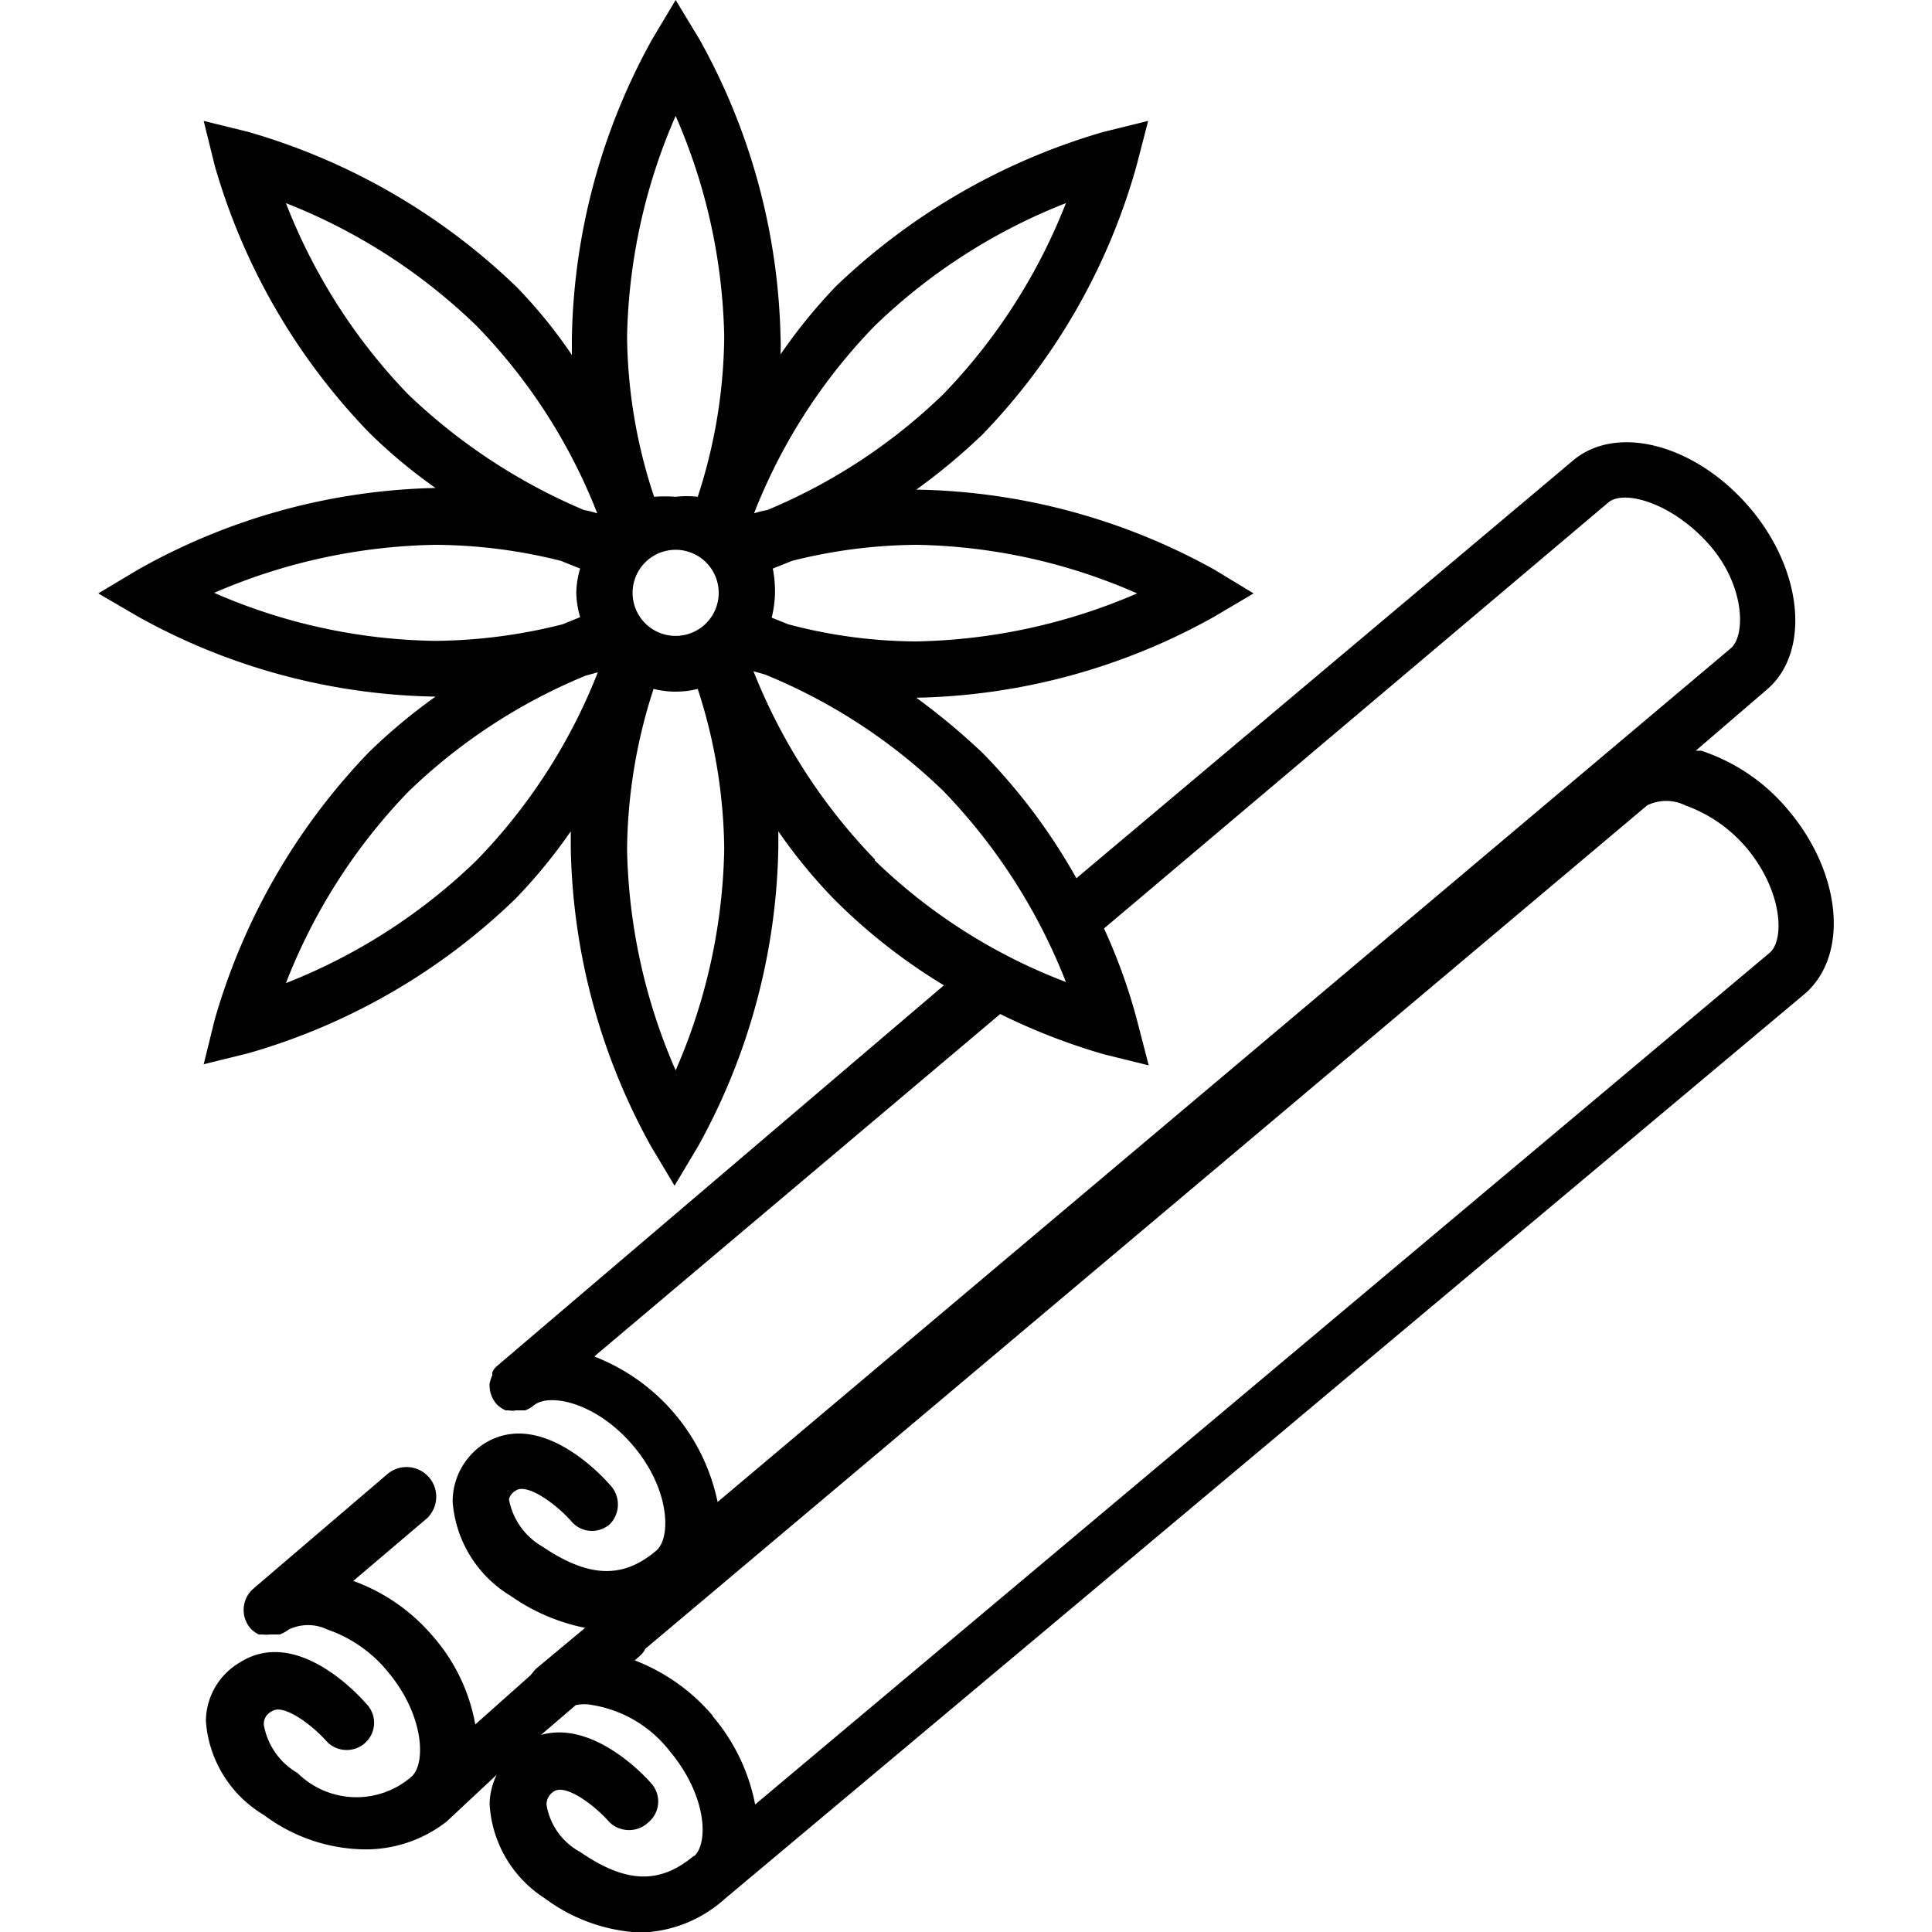
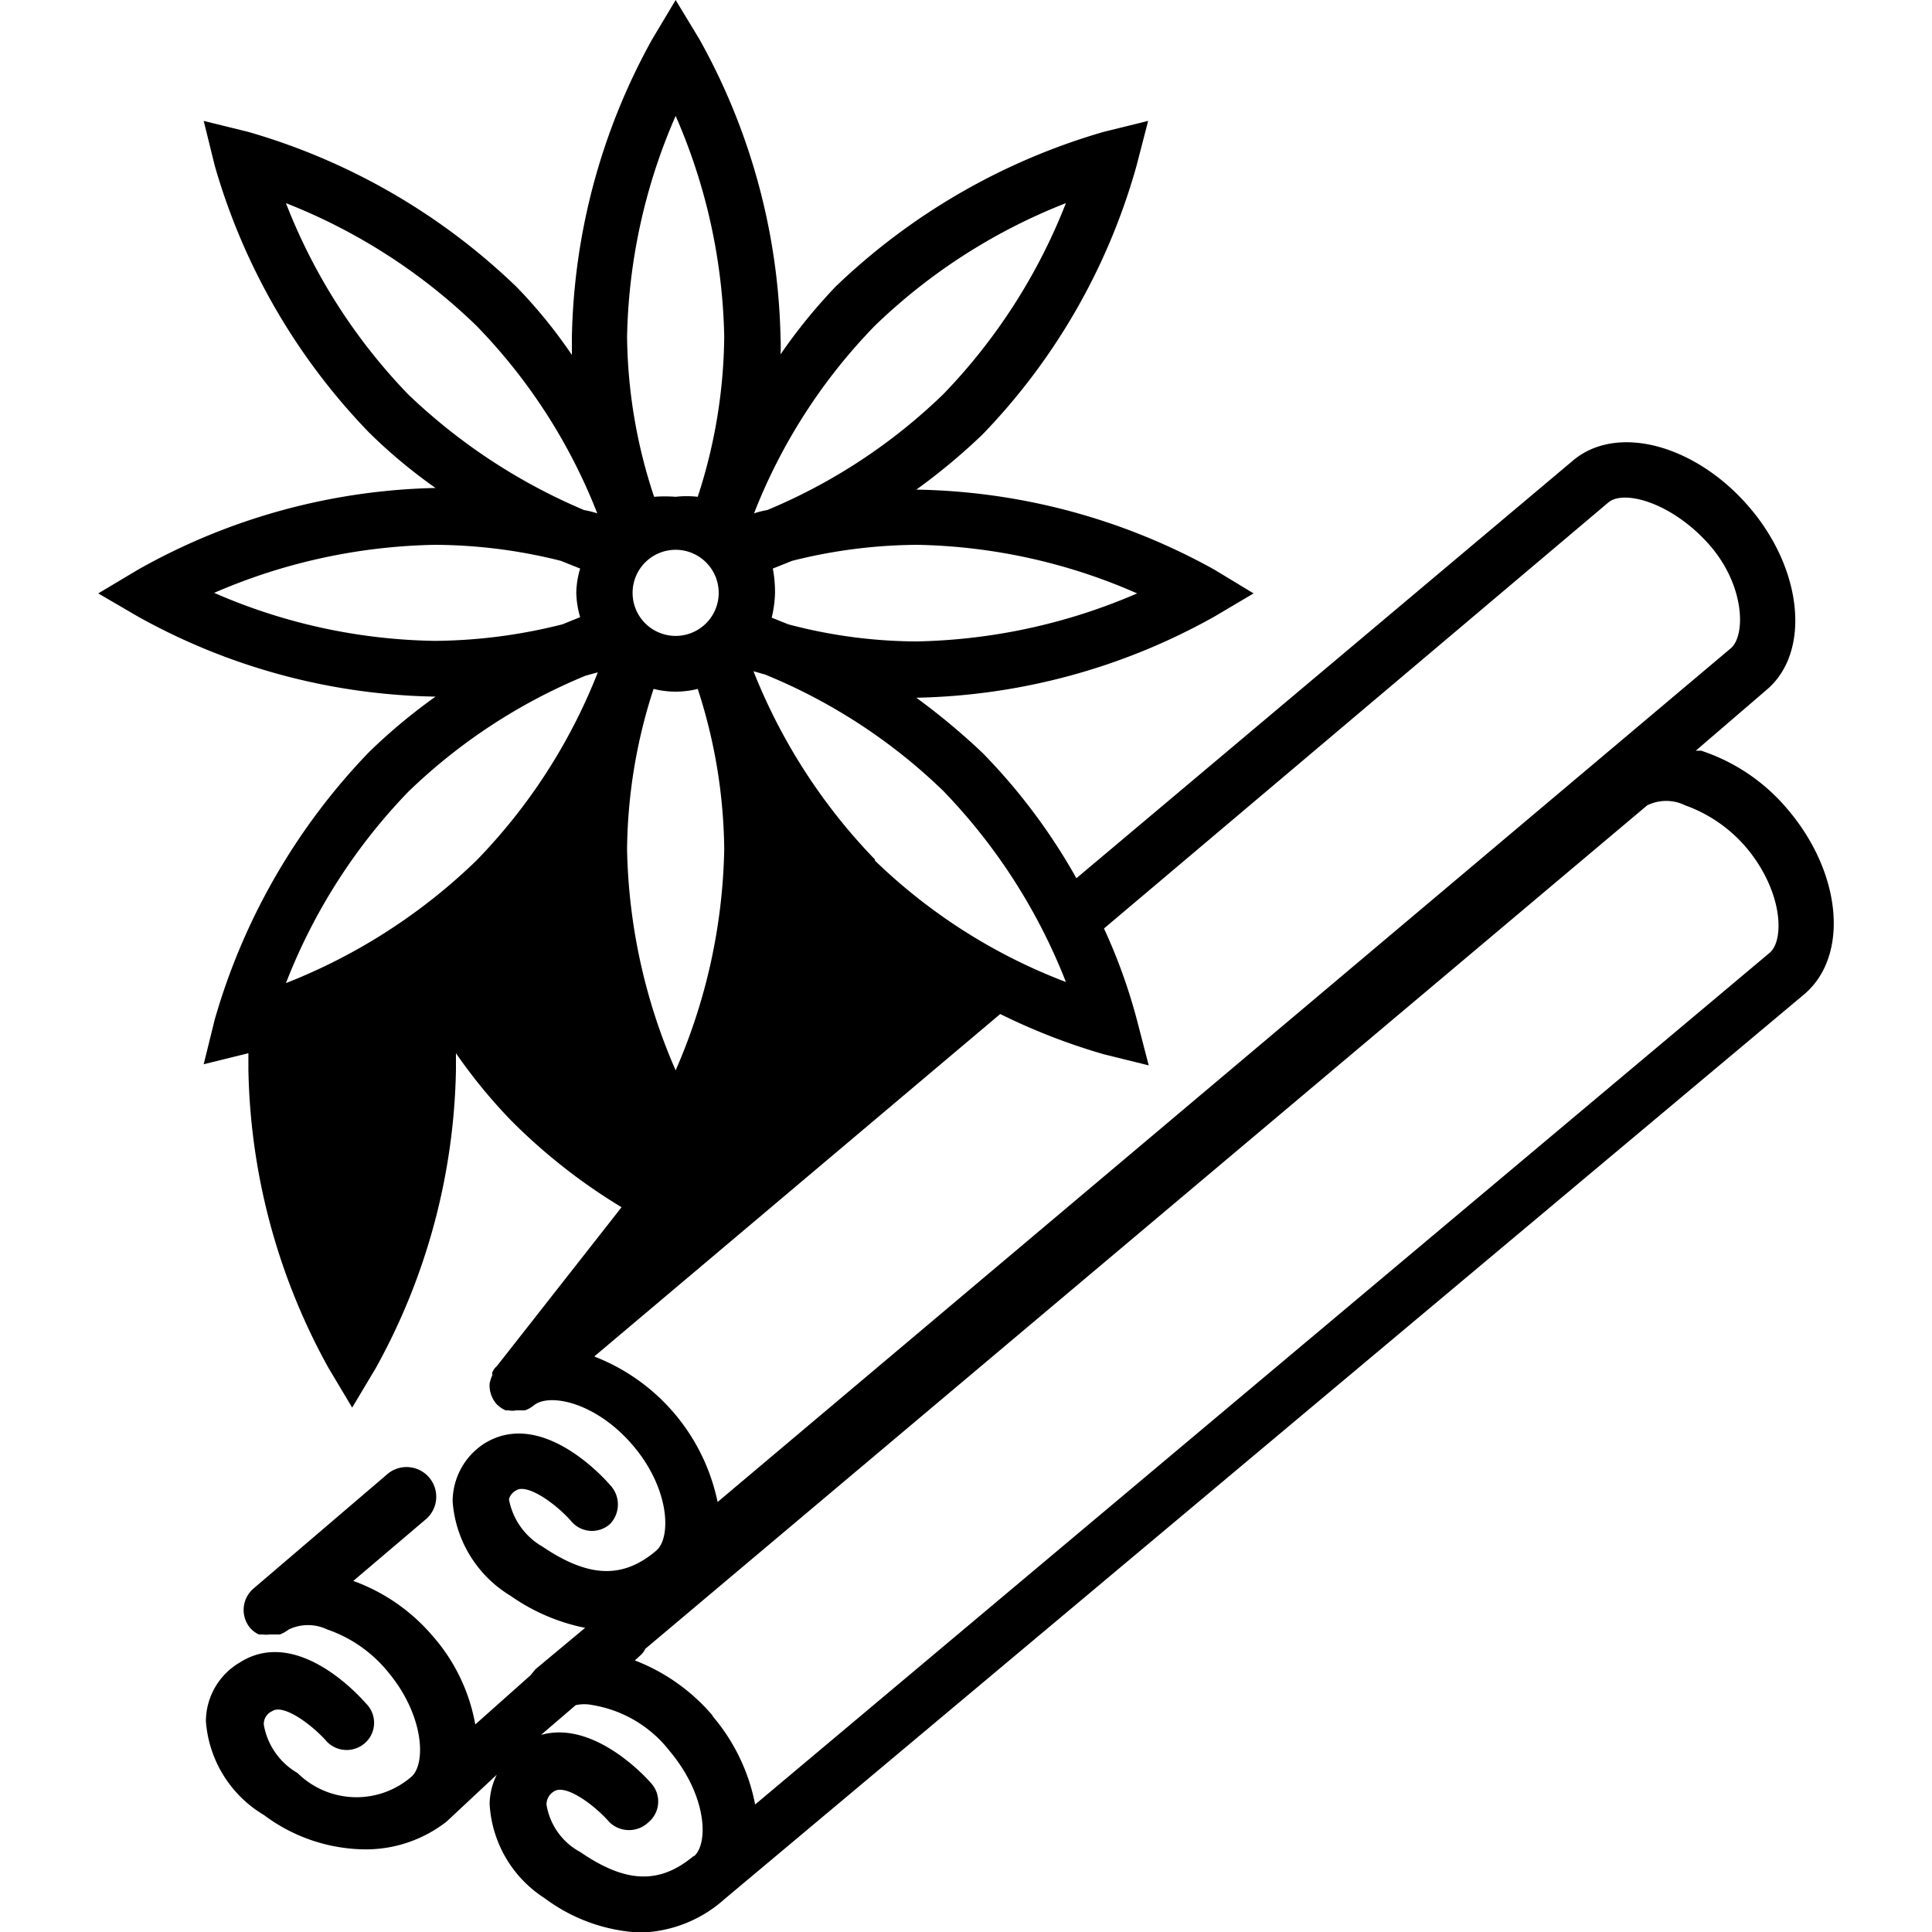
<svg xmlns="http://www.w3.org/2000/svg" id="Layer_1" data-name="Layer 1" viewBox="0 0 35 35">
-   <path d="M32.4,14.68a3.46,3.46,0,0,0-1.58-1.08l-.1,0L32,12.5c.8-.67.67-2.16-.3-3.3s-2.4-1.53-3.2-.86h0l-9,7.57a10.74,10.74,0,0,0-1.7-2.27,12.27,12.27,0,0,0-1.2-1A11.49,11.49,0,0,0,22,11.17l.71-.42L22,10.32A11.49,11.49,0,0,0,16.6,8.87a11.15,11.15,0,0,0,1.2-1A11.43,11.43,0,0,0,20.59,3l.21-.81-.81.2a11.71,11.71,0,0,0-4.85,2.8,9.83,9.83,0,0,0-1,1.23,3,3,0,0,0,0-.31A11.56,11.56,0,0,0,12.67.71L12.24,0l-.43.72a11.56,11.56,0,0,0-1.45,5.4c0,.11,0,.2,0,.31a9,9,0,0,0-1-1.23A11.64,11.64,0,0,0,4.5,2.39l-.81-.2.2.81a11.51,11.51,0,0,0,2.8,4.84,9.5,9.5,0,0,0,1.2,1A11.45,11.45,0,0,0,2.5,10.32l-.72.43.72.42a11.45,11.45,0,0,0,5.39,1.45,10.3,10.3,0,0,0-1.2,1,11.58,11.58,0,0,0-2.8,4.85l-.2.81.81-.2a11.51,11.51,0,0,0,4.84-2.8,9.63,9.63,0,0,0,1-1.22c0,.1,0,.19,0,.3a11.56,11.56,0,0,0,1.45,5.4l.43.72.43-.72a11.56,11.56,0,0,0,1.45-5.4c0-.1,0-.2,0-.3a9.66,9.66,0,0,0,1,1.22,10.43,10.43,0,0,0,2,1.57L9,24.75a.28.28,0,0,0-.08.11.1.1,0,0,0,0,.05,0,0,0,0,0,0,0,.88.88,0,0,0-.05.15.52.52,0,0,0,.12.37.52.52,0,0,0,.17.12l.06,0a.31.31,0,0,0,.13,0h0l.09,0h.07a.51.51,0,0,0,.16-.09h0c.28-.23,1.13-.06,1.8.73s.69,1.67.42,1.9c-.61.52-1.23.49-2.06-.07a1.25,1.25,0,0,1-.61-.86A.26.26,0,0,1,9.35,27c.2-.13.72.24,1,.56a.49.49,0,0,0,.7.05.51.51,0,0,0,0-.71c-.12-.14-1.26-1.4-2.29-.74A1.25,1.25,0,0,0,8.2,27.2a2.18,2.18,0,0,0,1.05,1.71,3.56,3.56,0,0,0,1.35.58l-.9.75-.09.11-1,.89a3.3,3.3,0,0,0-.77-1.6,3.41,3.41,0,0,0-1.44-1l1.33-1.13A.5.5,0,1,0,7,26.72L4.59,28.78a.51.51,0,0,0-.06.71.48.48,0,0,0,.16.12l.07,0a.5.5,0,0,0,.13,0h.18a.65.65,0,0,0,.16-.09h0a.81.81,0,0,1,.7,0,2.44,2.44,0,0,1,1.1.77c.66.79.69,1.67.42,1.9a1.52,1.52,0,0,1-2.06-.07,1.26,1.26,0,0,1-.61-.87A.25.25,0,0,1,4.93,31c.2-.14.72.24,1,.56a.5.5,0,0,0,.7,0,.49.49,0,0,0,0-.7c-.13-.15-1.26-1.4-2.29-.74a1.24,1.24,0,0,0-.61,1.06,2.16,2.16,0,0,0,1.05,1.7,3.1,3.1,0,0,0,1.72.62A2.38,2.38,0,0,0,8.09,33h0L9,32.15a1.22,1.22,0,0,0-.13.53,2.17,2.17,0,0,0,1,1.71,3.13,3.13,0,0,0,1.73.62,2.37,2.37,0,0,0,1.53-.61h0L32.7,18h0C33.5,17.3,33.36,15.82,32.4,14.68ZM20.6,10.75a10.54,10.54,0,0,1-4,.87,9.17,9.17,0,0,1-2.32-.31l-.3-.12a2.12,2.12,0,0,0,.06-.44h0A2.22,2.22,0,0,0,14,10.3l.35-.14a9.45,9.45,0,0,1,2.27-.29A10.34,10.34,0,0,1,20.6,10.75ZM15.85,5.9a10.46,10.46,0,0,1,3.46-2.22,10.46,10.46,0,0,1-2.22,3.46,10.23,10.23,0,0,1-3.19,2.1,1.68,1.68,0,0,0-.24.06A10.17,10.17,0,0,1,15.85,5.9ZM7.39,7.14A10.41,10.41,0,0,1,5.18,3.68,10.43,10.43,0,0,1,8.63,5.9a10.17,10.17,0,0,1,2.19,3.4,1.68,1.68,0,0,0-.24-.06A10.53,10.53,0,0,1,7.39,7.14Zm-3.51,3.6a10.5,10.5,0,0,1,4-.87,9.47,9.47,0,0,1,2.28.29l.35.14a1.62,1.62,0,0,0-.07.44h0a1.68,1.68,0,0,0,.07.44l-.32.13a9.65,9.65,0,0,1-2.31.3A10.34,10.34,0,0,1,3.88,10.74Zm4.75,4.85a10.43,10.43,0,0,1-3.45,2.22,10.41,10.41,0,0,1,2.21-3.46,10.2,10.2,0,0,1,3.22-2.11l.22-.06A10.25,10.25,0,0,1,8.63,15.59Zm3.61,3.8a10.47,10.47,0,0,1-.88-4,9.62,9.62,0,0,1,.48-2.91,1.63,1.63,0,0,0,.8,0,9.62,9.62,0,0,1,.48,2.91A10.47,10.47,0,0,1,12.24,19.39Zm-.78-8.64a.78.78,0,1,1,.78.77A.78.78,0,0,1,11.46,10.75ZM12.64,9a1.75,1.75,0,0,0-.4,0,2.58,2.58,0,0,0-.39,0,9.43,9.43,0,0,1-.49-2.9,10.47,10.47,0,0,1,.88-4,10.47,10.47,0,0,1,.88,4A9.57,9.57,0,0,1,12.64,9Zm3.21,6.57a10.41,10.41,0,0,1-2.2-3.41l.21.06a10.16,10.16,0,0,1,3.23,2.11,10.46,10.46,0,0,1,2.22,3.46A10.14,10.14,0,0,1,15.85,15.59Zm-5.08,9,7.35-6.2A11.3,11.3,0,0,0,20,19.1l.81.2-.21-.81A10.2,10.2,0,0,0,20,16.82L29.14,9.1h0c.28-.23,1.13,0,1.8.74s.69,1.66.42,1.9L13,27.21a3.61,3.61,0,0,0-2.22-2.63Zm1.8,9.05c-.62.52-1.23.5-2.06-.07a1.19,1.19,0,0,1-.61-.86.28.28,0,0,1,.14-.24c.21-.13.72.24,1,.56a.51.51,0,0,0,.71,0,.49.49,0,0,0,.05-.7c-.11-.13-1.05-1.15-2-.88l.63-.54a.75.75,0,0,1,.31,0,2.23,2.23,0,0,1,1.39.83C12.81,32.53,12.84,33.4,12.57,33.63Zm.34-2.54a3.49,3.49,0,0,0-1.41-1l.1-.09a.38.38,0,0,0,.09-.12L29.84,14.59h0a.78.78,0,0,1,.69,0,2.61,2.61,0,0,1,1.11.77c.66.79.69,1.67.42,1.9h0L13.68,32.69A3.48,3.48,0,0,0,12.91,31.09Z" />
+   <path d="M32.4,14.68a3.46,3.46,0,0,0-1.58-1.08l-.1,0L32,12.5c.8-.67.67-2.16-.3-3.3s-2.4-1.53-3.2-.86h0l-9,7.57a10.74,10.74,0,0,0-1.7-2.27,12.27,12.27,0,0,0-1.2-1A11.49,11.49,0,0,0,22,11.17l.71-.42L22,10.32A11.49,11.49,0,0,0,16.6,8.87a11.15,11.15,0,0,0,1.2-1A11.43,11.43,0,0,0,20.59,3l.21-.81-.81.2a11.71,11.71,0,0,0-4.85,2.8,9.83,9.83,0,0,0-1,1.23,3,3,0,0,0,0-.31A11.56,11.56,0,0,0,12.67.71L12.24,0l-.43.72a11.56,11.56,0,0,0-1.45,5.4c0,.11,0,.2,0,.31a9,9,0,0,0-1-1.23A11.64,11.64,0,0,0,4.5,2.39l-.81-.2.2.81a11.51,11.51,0,0,0,2.8,4.84,9.5,9.5,0,0,0,1.2,1A11.45,11.45,0,0,0,2.5,10.32l-.72.43.72.42a11.45,11.45,0,0,0,5.39,1.45,10.3,10.3,0,0,0-1.2,1,11.58,11.58,0,0,0-2.8,4.85l-.2.81.81-.2c0,.1,0,.19,0,.3a11.56,11.56,0,0,0,1.45,5.4l.43.72.43-.72a11.56,11.56,0,0,0,1.45-5.4c0-.1,0-.2,0-.3a9.66,9.66,0,0,0,1,1.22,10.43,10.43,0,0,0,2,1.57L9,24.75a.28.28,0,0,0-.08.11.1.1,0,0,0,0,.05,0,0,0,0,0,0,0,.88.88,0,0,0-.05.15.52.52,0,0,0,.12.37.52.52,0,0,0,.17.12l.06,0a.31.31,0,0,0,.13,0h0l.09,0h.07a.51.51,0,0,0,.16-.09h0c.28-.23,1.13-.06,1.8.73s.69,1.67.42,1.9c-.61.52-1.23.49-2.06-.07a1.25,1.25,0,0,1-.61-.86A.26.26,0,0,1,9.35,27c.2-.13.72.24,1,.56a.49.49,0,0,0,.7.05.51.51,0,0,0,0-.71c-.12-.14-1.26-1.4-2.29-.74A1.25,1.25,0,0,0,8.2,27.2a2.18,2.18,0,0,0,1.05,1.71,3.56,3.56,0,0,0,1.35.58l-.9.75-.09.11-1,.89a3.3,3.3,0,0,0-.77-1.6,3.41,3.41,0,0,0-1.44-1l1.33-1.13A.5.5,0,1,0,7,26.72L4.59,28.78a.51.51,0,0,0-.06.71.48.48,0,0,0,.16.12l.07,0a.5.5,0,0,0,.13,0h.18a.65.65,0,0,0,.16-.09h0a.81.81,0,0,1,.7,0,2.44,2.44,0,0,1,1.1.77c.66.79.69,1.67.42,1.9a1.52,1.52,0,0,1-2.06-.07,1.26,1.26,0,0,1-.61-.87A.25.25,0,0,1,4.93,31c.2-.14.72.24,1,.56a.5.5,0,0,0,.7,0,.49.49,0,0,0,0-.7c-.13-.15-1.26-1.4-2.29-.74a1.24,1.24,0,0,0-.61,1.06,2.16,2.16,0,0,0,1.05,1.7,3.1,3.1,0,0,0,1.72.62A2.38,2.38,0,0,0,8.09,33h0L9,32.15a1.22,1.22,0,0,0-.13.53,2.17,2.17,0,0,0,1,1.71,3.13,3.13,0,0,0,1.73.62,2.37,2.37,0,0,0,1.53-.61h0L32.7,18h0C33.5,17.3,33.36,15.82,32.4,14.68ZM20.6,10.75a10.54,10.54,0,0,1-4,.87,9.17,9.17,0,0,1-2.32-.31l-.3-.12a2.12,2.12,0,0,0,.06-.44h0A2.22,2.22,0,0,0,14,10.3l.35-.14a9.45,9.45,0,0,1,2.27-.29A10.34,10.34,0,0,1,20.6,10.75ZM15.85,5.9a10.46,10.46,0,0,1,3.46-2.22,10.46,10.46,0,0,1-2.22,3.46,10.23,10.23,0,0,1-3.19,2.1,1.68,1.68,0,0,0-.24.06A10.17,10.17,0,0,1,15.85,5.9ZM7.39,7.14A10.41,10.41,0,0,1,5.18,3.68,10.43,10.43,0,0,1,8.63,5.9a10.17,10.17,0,0,1,2.19,3.4,1.68,1.68,0,0,0-.24-.06A10.53,10.53,0,0,1,7.39,7.14Zm-3.51,3.6a10.5,10.5,0,0,1,4-.87,9.47,9.47,0,0,1,2.28.29l.35.14a1.62,1.62,0,0,0-.07.44h0a1.68,1.68,0,0,0,.07.44l-.32.13a9.65,9.65,0,0,1-2.31.3A10.34,10.34,0,0,1,3.88,10.74Zm4.75,4.85a10.43,10.43,0,0,1-3.45,2.22,10.41,10.41,0,0,1,2.21-3.46,10.2,10.2,0,0,1,3.22-2.11l.22-.06A10.25,10.25,0,0,1,8.63,15.59Zm3.61,3.8a10.47,10.47,0,0,1-.88-4,9.62,9.62,0,0,1,.48-2.91,1.63,1.63,0,0,0,.8,0,9.62,9.62,0,0,1,.48,2.91A10.47,10.47,0,0,1,12.24,19.39Zm-.78-8.64a.78.78,0,1,1,.78.77A.78.78,0,0,1,11.46,10.75ZM12.64,9a1.75,1.75,0,0,0-.4,0,2.58,2.58,0,0,0-.39,0,9.43,9.43,0,0,1-.49-2.9,10.47,10.47,0,0,1,.88-4,10.47,10.47,0,0,1,.88,4A9.57,9.57,0,0,1,12.64,9Zm3.21,6.57a10.41,10.41,0,0,1-2.2-3.41l.21.06a10.16,10.16,0,0,1,3.23,2.11,10.46,10.46,0,0,1,2.22,3.46A10.14,10.14,0,0,1,15.85,15.59Zm-5.08,9,7.35-6.2A11.3,11.3,0,0,0,20,19.1l.81.2-.21-.81A10.2,10.2,0,0,0,20,16.82L29.14,9.1h0c.28-.23,1.13,0,1.8.74s.69,1.66.42,1.9L13,27.21a3.61,3.61,0,0,0-2.22-2.63Zm1.8,9.05c-.62.52-1.23.5-2.06-.07a1.19,1.19,0,0,1-.61-.86.28.28,0,0,1,.14-.24c.21-.13.72.24,1,.56a.51.51,0,0,0,.71,0,.49.49,0,0,0,.05-.7c-.11-.13-1.05-1.15-2-.88l.63-.54a.75.75,0,0,1,.31,0,2.23,2.23,0,0,1,1.39.83C12.81,32.53,12.84,33.4,12.57,33.63Zm.34-2.54a3.49,3.49,0,0,0-1.41-1l.1-.09a.38.38,0,0,0,.09-.12L29.84,14.59h0a.78.78,0,0,1,.69,0,2.61,2.61,0,0,1,1.11.77c.66.79.69,1.67.42,1.9h0L13.68,32.69A3.48,3.48,0,0,0,12.91,31.09Z" />
</svg>